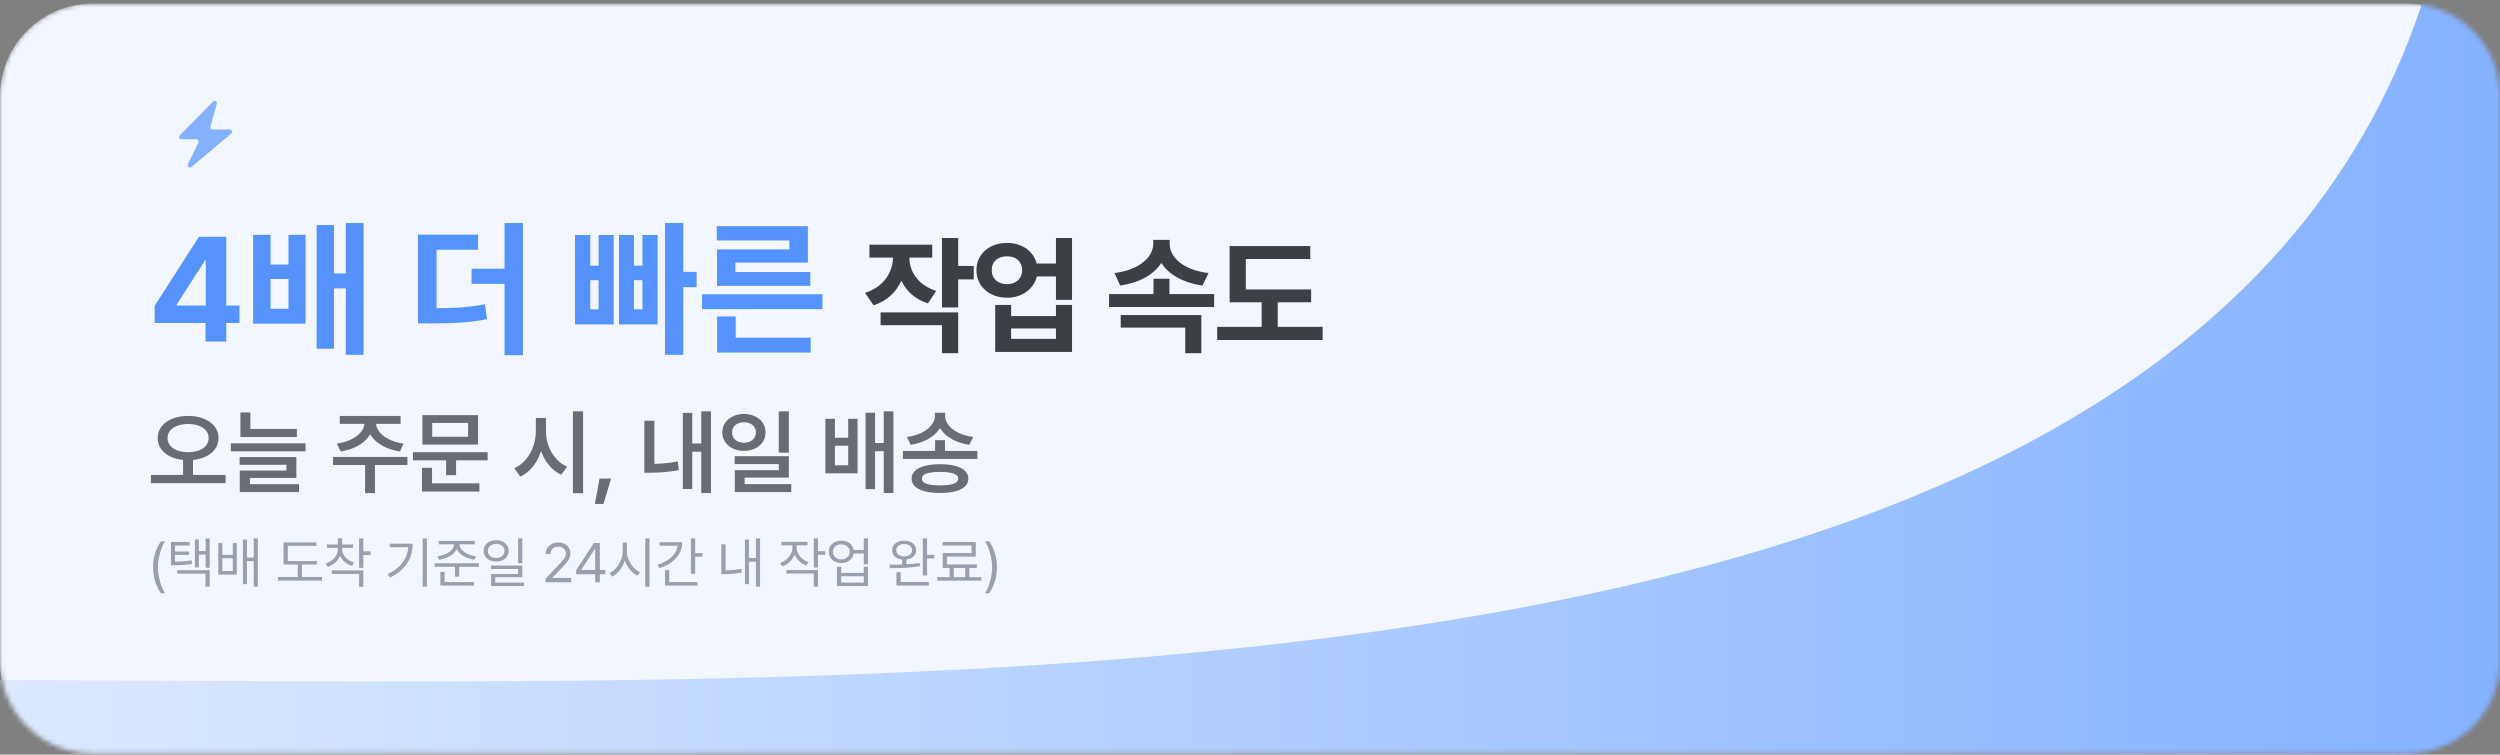
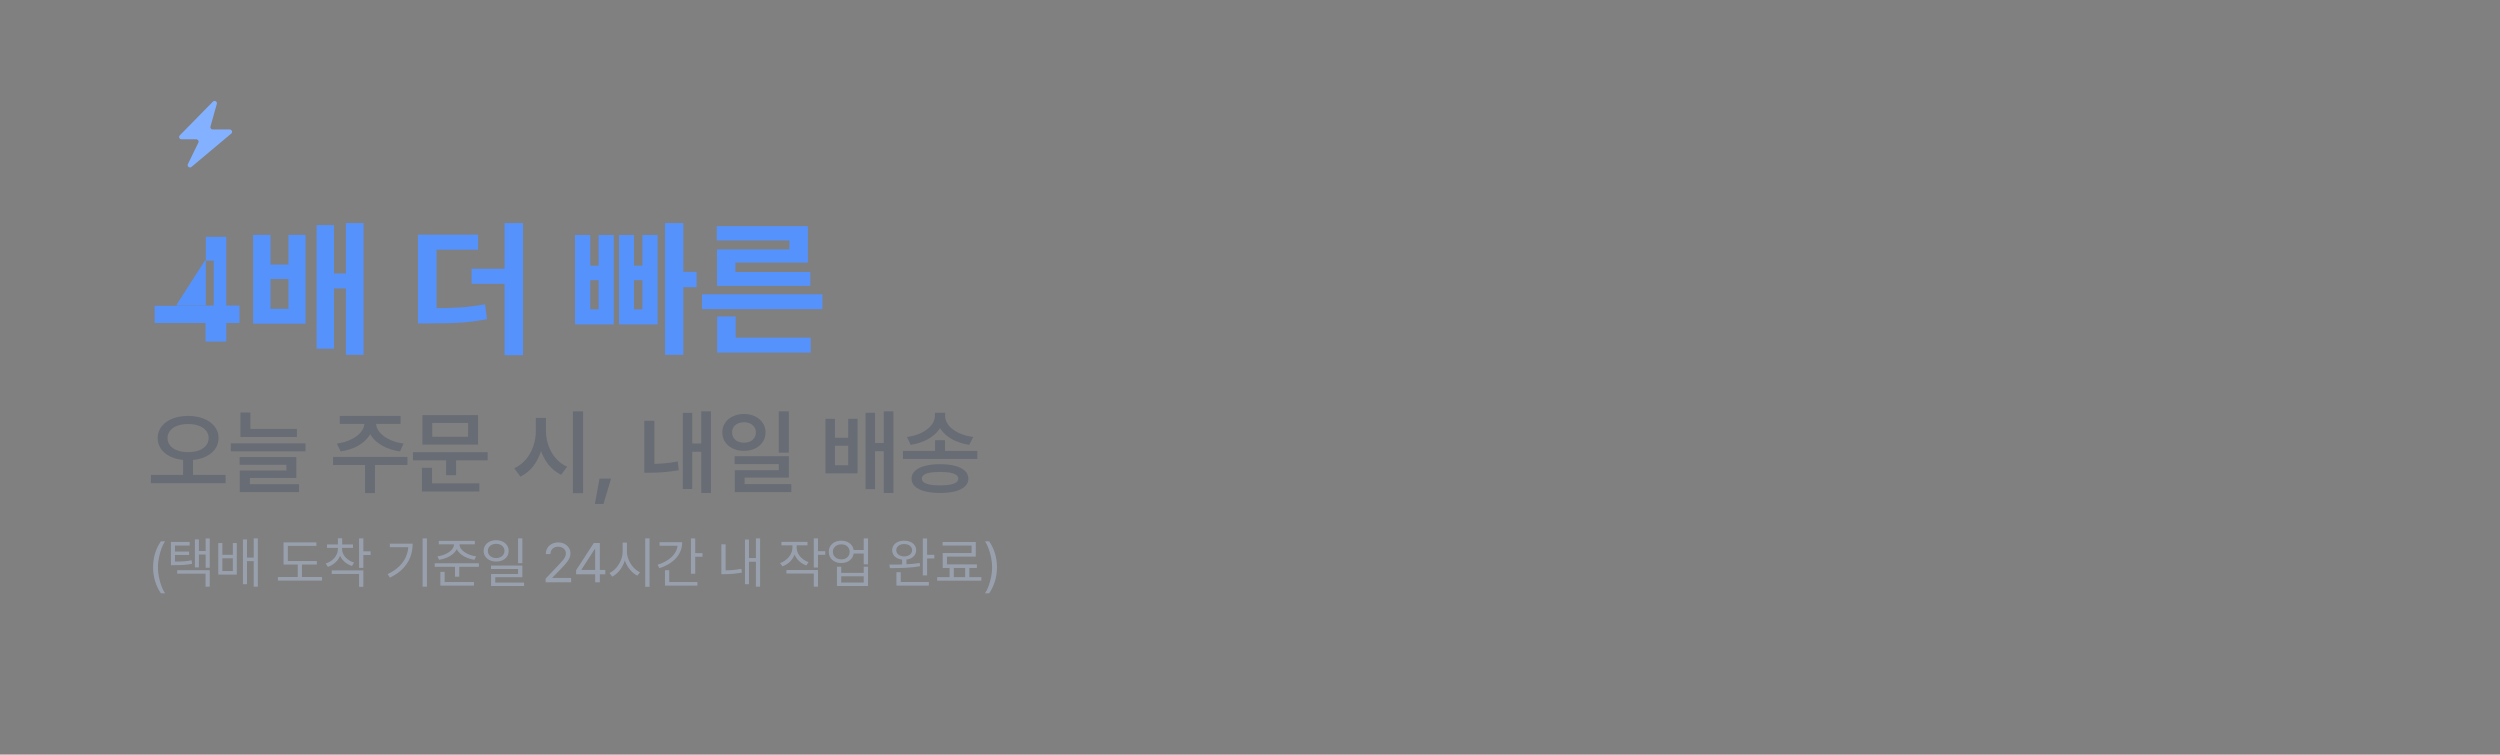
<svg xmlns="http://www.w3.org/2000/svg" width="540" height="163" viewBox="0 0 540 163" fill="none">
  <rect x="0" y="0" width="540" height="163" fill="#808080" stroke="none" />
  <mask id="mask0_2_14" style="mask-type:alpha" maskUnits="userSpaceOnUse" x="0" y="0" width="540" height="163">
-     <path d="M520 0.77H20C8.954 0.77 0 9.724 0 20.77V142.77C0 153.815 8.954 162.77 20 162.77H520C531.046 162.77 540 153.815 540 142.77V20.77C540 9.724 531.046 0.77 520 0.77Z" fill="#F2F7FF" />
-   </mask>
+     </mask>
  <g mask="url(#mask0_2_14)">
    <path d="M520 0.77H20C8.954 0.77 0 9.724 0 20.77V143C0 154.045 8.954 163 20 163H520C531.046 163 540 154.045 540 143V20.77C540 9.724 531.046 0.77 520 0.77Z" fill="#F2F7FF" />
    <path d="M524.311 -2.809C473.944 161.03 196.513 146.896 -7.432 146.896L1.651 164.016H541.651L553.211 8.104L524.311 -2.809Z" fill="url(#paint0_linear_2_14)" />
  </g>
-   <path d="M33.406 66.051L42.969 51.145H46.156V56.301H44.25L38.156 65.801V65.988H51.734V69.769H33.406V66.051ZM44.391 68.629L44.453 66.988V51.145H48.875V73.769H44.391V68.629ZM58.438 57.145H62.312V50.738H66V69.91H54.672V50.738H58.438V57.145ZM62.312 66.707V60.27H58.438V66.707H62.312ZM78.531 76.644H74.703V48.176H78.531V76.644ZM75.906 62.301H71.078V59.066H75.906V62.301ZM72.141 75.332H68.391V48.613H72.141V75.332ZM92.609 66.582C95.297 66.582 97.547 66.525 99.359 66.41C101.172 66.285 102.974 66.056 104.766 65.723L105.188 68.941C103.333 69.306 101.474 69.551 99.609 69.676C97.755 69.801 95.422 69.858 92.609 69.848H90.281V66.582H92.609ZM103.266 53.941H94.297V67.801H90.281V50.691H103.266V53.941ZM112.969 76.723H108.984V48.176H112.969V76.723ZM110.688 61.301H101.859V58.051H110.688V61.301ZM147.594 76.644H143.641V48.176H147.594V76.644ZM150.469 62.035H145.406V58.723H150.469V62.035ZM127.5 57.379H129.297V50.754H132.562V70.066H124.203V50.754H127.5V57.379ZM129.297 66.816V60.52H127.5V66.816H129.297ZM136.938 57.379H138.766V50.754H142.047V70.066H133.703V50.754H136.938V57.379ZM138.766 66.816V60.52H136.938V66.816H138.766ZM177.641 66.769H151.641V63.566H177.641V66.769ZM175.109 76.16H154.906V72.941H175.109V76.16ZM158.906 74.316H154.906V68.363H158.906V74.316ZM174.5 56.723H158.844V59.707H154.875V53.863H170.5V51.941H154.828V48.848H174.5V56.723ZM175.031 61.754H154.875V58.754H175.031V61.754Z" fill="#5592FC" />
-   <path d="M201.363 52.852V55.641H196.413C196.441 58.553 198.163 61.533 202.21 62.832L200.433 65.539C197.671 64.65 195.771 62.873 194.691 60.645C193.583 63.078 191.601 65.006 188.702 65.949L186.843 63.27C190.958 61.943 192.831 58.758 192.886 55.641H187.8V52.852H201.363ZM206.968 51.402V57.445H210.331V60.344H206.968V66.414H203.468V51.402H206.968ZM206.968 67.481V76.285H203.468V70.242H190.206V67.481H206.968ZM217.53 52.469C220.716 52.441 223.245 54.26 223.929 56.926H228.085V51.402H231.558V64.773H228.085V59.715H223.956C223.3 62.449 220.743 64.309 217.53 64.309C213.702 64.309 210.886 61.82 210.913 58.348C210.886 54.93 213.702 52.441 217.53 52.469ZM217.53 55.367C215.589 55.34 214.194 56.488 214.222 58.348C214.194 60.207 215.589 61.383 217.53 61.383C219.417 61.383 220.784 60.207 220.784 58.348C220.784 56.488 219.417 55.34 217.53 55.367ZM218.405 65.867V68.273H228.085V65.867H231.558V76.012H214.96V65.867H218.405ZM218.405 73.195H228.085V70.953H218.405V73.195ZM262.253 63.516V66.305H239.557V63.516H249.155V60.207H252.6V63.516H262.253ZM252.655 52.633C252.655 55.531 255.444 58.293 261.05 58.977L259.71 61.684C255.512 61.055 252.423 59.291 250.85 56.789C249.251 59.291 246.161 61.068 241.964 61.684L240.733 58.977C246.229 58.293 249.1 55.449 249.1 52.633V51.812H252.655V52.633ZM259.491 68.055V76.285H256.018V70.762H242.073V68.055H259.491ZM283.206 62.531V65.293H275.987V70.598H285.694V73.441H262.917V70.598H272.514V65.293H265.596V53.152H283.014V55.941H269.096V62.531H283.206Z" fill="#3C3F44" />
+   <path d="M33.406 66.051H46.156V56.301H44.25L38.156 65.801V65.988H51.734V69.769H33.406V66.051ZM44.391 68.629L44.453 66.988V51.145H48.875V73.769H44.391V68.629ZM58.438 57.145H62.312V50.738H66V69.91H54.672V50.738H58.438V57.145ZM62.312 66.707V60.27H58.438V66.707H62.312ZM78.531 76.644H74.703V48.176H78.531V76.644ZM75.906 62.301H71.078V59.066H75.906V62.301ZM72.141 75.332H68.391V48.613H72.141V75.332ZM92.609 66.582C95.297 66.582 97.547 66.525 99.359 66.41C101.172 66.285 102.974 66.056 104.766 65.723L105.188 68.941C103.333 69.306 101.474 69.551 99.609 69.676C97.755 69.801 95.422 69.858 92.609 69.848H90.281V66.582H92.609ZM103.266 53.941H94.297V67.801H90.281V50.691H103.266V53.941ZM112.969 76.723H108.984V48.176H112.969V76.723ZM110.688 61.301H101.859V58.051H110.688V61.301ZM147.594 76.644H143.641V48.176H147.594V76.644ZM150.469 62.035H145.406V58.723H150.469V62.035ZM127.5 57.379H129.297V50.754H132.562V70.066H124.203V50.754H127.5V57.379ZM129.297 66.816V60.52H127.5V66.816H129.297ZM136.938 57.379H138.766V50.754H142.047V70.066H133.703V50.754H136.938V57.379ZM138.766 66.816V60.52H136.938V66.816H138.766ZM177.641 66.769H151.641V63.566H177.641V66.769ZM175.109 76.16H154.906V72.941H175.109V76.16ZM158.906 74.316H154.906V68.363H158.906V74.316ZM174.5 56.723H158.844V59.707H154.875V53.863H170.5V51.941H154.828V48.848H174.5V56.723ZM175.031 61.754H154.875V58.754H175.031V61.754Z" fill="#5592FC" />
  <path d="M38.835 29.238L45.995 21.948C46.358 21.579 46.973 21.936 46.834 22.433L45.457 27.336C45.368 27.654 45.607 27.971 45.939 27.971H49.625C50.092 27.971 50.304 28.554 49.946 28.854L41.358 36.052C40.945 36.398 40.351 35.934 40.587 35.449L42.849 30.808C43.01 30.475 42.769 30.088 42.399 30.088H39.192C38.749 30.088 38.525 29.554 38.835 29.238Z" fill="#84B1FF" />
  <path d="M41.688 102.953H39.549V98.773H41.688V102.953ZM40.633 89.838C41.883 89.838 43.006 90.037 44.002 90.434C45.005 90.831 45.789 91.391 46.355 92.113C46.922 92.836 47.205 93.666 47.205 94.603C47.205 95.567 46.922 96.41 46.355 97.133C45.789 97.856 45.008 98.415 44.012 98.812C43.016 99.203 41.889 99.398 40.633 99.398C39.376 99.398 38.247 99.203 37.244 98.812C36.248 98.415 35.467 97.856 34.9 97.133C34.34 96.41 34.06 95.567 34.06 94.603C34.06 93.666 34.34 92.836 34.9 92.113C35.467 91.391 36.248 90.831 37.244 90.434C38.247 90.037 39.376 89.838 40.633 89.838ZM40.633 91.586C39.773 91.586 39.005 91.71 38.328 91.957C37.651 92.204 37.124 92.556 36.746 93.012C36.375 93.467 36.19 93.998 36.19 94.603C36.19 95.228 36.375 95.772 36.746 96.234C37.124 96.697 37.648 97.051 38.318 97.299C38.989 97.54 39.76 97.663 40.633 97.67C41.505 97.663 42.273 97.54 42.938 97.299C43.608 97.051 44.129 96.697 44.5 96.234C44.878 95.772 45.066 95.228 45.066 94.603C45.066 93.998 44.878 93.467 44.5 93.012C44.129 92.556 43.608 92.204 42.938 91.957C42.267 91.71 41.499 91.586 40.633 91.586ZM48.728 104.369H32.596V102.582H48.728V104.369ZM64.129 94.389H51.932V92.65H64.129V94.389ZM65.994 97.484H49.861V95.756H65.994V97.484ZM54.08 93.559H51.932V89.096H54.08V93.559ZM64.012 103.227H53.982V105.062H51.785V101.635H61.863V100.404H51.756V98.725H64.012V103.227ZM64.588 106.283H51.785V104.594H64.588V106.283ZM80.613 91.352C80.613 92.38 80.314 93.324 79.715 94.184C79.122 95.043 78.296 95.762 77.234 96.342C76.173 96.915 74.956 97.305 73.582 97.514L72.762 95.814C73.934 95.658 74.972 95.356 75.877 94.906C76.782 94.457 77.482 93.923 77.977 93.305C78.471 92.68 78.719 92.029 78.719 91.352V90.746H80.613V91.352ZM81.219 91.352C81.219 92.029 81.463 92.68 81.951 93.305C82.446 93.923 83.146 94.457 84.051 94.906C84.962 95.356 86.004 95.658 87.176 95.814L86.394 97.514C85.008 97.305 83.781 96.915 82.713 96.342C81.645 95.769 80.812 95.053 80.213 94.193C79.62 93.328 79.324 92.38 79.324 91.352V90.746H81.219V91.352ZM80.994 106.498H78.856V99.916H80.994V106.498ZM88.006 100.443H71.932V98.695H88.006V100.443ZM86.531 91.557H73.387V89.848H86.531V91.557ZM105.33 99.428H89.197V97.68H105.33V99.428ZM98.514 102.65H96.365V98.764H98.514V102.65ZM103.26 96.039H91.238V89.662H103.26V96.039ZM93.357 94.34H101.111V91.352H93.357V94.34ZM103.543 106.176H91.141V104.398H103.543V106.176ZM93.318 104.994H91.141V101.049H93.318V104.994ZM117.527 93.09C117.527 94.561 117.326 95.951 116.922 97.26C116.525 98.562 115.942 99.708 115.174 100.697C114.406 101.687 113.481 102.439 112.4 102.953L111.072 101.137C112.029 100.714 112.859 100.092 113.562 99.272C114.266 98.445 114.803 97.497 115.174 96.43C115.551 95.356 115.74 94.242 115.74 93.09V90.268H117.527V93.09ZM117.928 93.09C117.928 94.184 118.11 95.242 118.475 96.264C118.839 97.286 119.367 98.197 120.057 98.998C120.753 99.799 121.567 100.401 122.498 100.805L121.209 102.543C120.167 102.055 119.262 101.335 118.494 100.385C117.726 99.428 117.14 98.324 116.736 97.074C116.333 95.824 116.131 94.496 116.131 93.09V90.268H117.928V93.09ZM125.945 106.537H123.748V88.852H125.945V106.537ZM130.35 108.852H128.494L129.5 103.373H131.99L130.35 108.852ZM153.572 106.488H151.473V88.852H153.572V106.488ZM152.049 97.572H148.914V95.795H152.049V97.572ZM149.529 105.619H147.488V89.184H149.529V105.619ZM141.346 101.059H139.178V90.883H141.346V101.059ZM140.34 100.209C141.375 100.209 142.381 100.17 143.357 100.092C144.334 100.014 145.343 99.874 146.385 99.672L146.619 101.566C145.493 101.755 144.415 101.895 143.387 101.986C142.365 102.071 141.349 102.113 140.34 102.113H139.178V100.209H140.34ZM160.701 89.418C161.587 89.418 162.384 89.591 163.094 89.936C163.803 90.274 164.357 90.746 164.754 91.352C165.158 91.957 165.359 92.641 165.359 93.402C165.359 94.164 165.158 94.848 164.754 95.453C164.357 96.059 163.803 96.534 163.094 96.879C162.384 97.217 161.587 97.387 160.701 97.387C159.809 97.387 159.005 97.217 158.289 96.879C157.579 96.534 157.023 96.059 156.619 95.453C156.215 94.848 156.014 94.164 156.014 93.402C156.014 92.641 156.215 91.957 156.619 91.352C157.023 90.746 157.579 90.274 158.289 89.936C159.005 89.591 159.809 89.418 160.701 89.418ZM160.701 91.205C160.206 91.205 159.764 91.296 159.373 91.478C158.982 91.654 158.676 91.912 158.455 92.25C158.24 92.582 158.133 92.966 158.133 93.402C158.133 93.845 158.24 94.236 158.455 94.574C158.676 94.913 158.982 95.173 159.373 95.356C159.764 95.531 160.206 95.622 160.701 95.629C161.196 95.622 161.635 95.531 162.02 95.356C162.41 95.173 162.716 94.913 162.938 94.574C163.159 94.236 163.27 93.845 163.27 93.402C163.27 92.966 163.159 92.582 162.938 92.25C162.716 91.912 162.41 91.654 162.02 91.478C161.635 91.296 161.196 91.205 160.701 91.205ZM170.389 97.777H168.211V88.852H170.389V97.777ZM170.389 103.158H160.838V105.482H158.719V101.557H168.221V100.238H158.68V98.539H170.389V103.158ZM170.916 106.283H158.719V104.574H170.916V106.283ZM180.34 94.545H183.211V90.463H185.232V102.24H178.289V90.463H180.34V94.545ZM183.211 100.492V96.273H180.34V100.492H183.211ZM192.977 106.488H190.887V88.852H192.977V106.488ZM191.57 97.455H188.426V95.688H191.57V97.455ZM189.012 105.658H186.961V89.154H189.012V105.658ZM204.119 98.285H201.98V95.082H204.119V98.285ZM203.787 89.809C203.787 90.87 203.488 91.837 202.889 92.709C202.29 93.575 201.453 94.301 200.379 94.887C199.305 95.473 198.077 95.873 196.697 96.088L195.906 94.379C197.098 94.229 198.152 93.926 199.07 93.471C199.988 93.008 200.695 92.458 201.189 91.82C201.691 91.182 201.941 90.512 201.941 89.809V89.144H203.787V89.809ZM204.148 89.809C204.148 90.531 204.396 91.212 204.891 91.85C205.392 92.481 206.105 93.025 207.029 93.481C207.954 93.93 209.015 94.229 210.213 94.379L209.363 96.088C207.983 95.873 206.759 95.476 205.691 94.897C204.624 94.311 203.79 93.581 203.191 92.709C202.599 91.837 202.303 90.87 202.303 89.809V89.144H204.148V89.809ZM211.111 99.125H195.037V97.397H211.111V99.125ZM203.055 100.268C204.337 100.268 205.434 100.391 206.346 100.639C207.257 100.88 207.954 101.234 208.436 101.703C208.924 102.165 209.168 102.725 209.168 103.383C209.168 104.04 208.924 104.6 208.436 105.062C207.954 105.525 207.257 105.876 206.346 106.117C205.434 106.358 204.337 106.479 203.055 106.479C201.772 106.479 200.672 106.358 199.754 106.117C198.836 105.876 198.13 105.525 197.635 105.062C197.146 104.6 196.902 104.04 196.902 103.383C196.902 102.725 197.146 102.165 197.635 101.703C198.13 101.234 198.836 100.88 199.754 100.639C200.672 100.391 201.772 100.268 203.055 100.268ZM203.055 101.938C202.182 101.938 201.453 101.99 200.867 102.094C200.288 102.198 199.852 102.357 199.559 102.572C199.266 102.787 199.119 103.057 199.119 103.383C199.119 103.702 199.266 103.972 199.559 104.193C199.852 104.408 200.291 104.571 200.877 104.682C201.469 104.792 202.195 104.848 203.055 104.848C203.908 104.848 204.627 104.792 205.213 104.682C205.799 104.571 206.242 104.408 206.541 104.193C206.84 103.972 206.99 103.702 206.99 103.383C206.99 103.064 206.84 102.797 206.541 102.582C206.242 102.361 205.799 102.198 205.213 102.094C204.633 101.99 203.914 101.938 203.055 101.938Z" fill="#676C75" />
  <path d="M33.066 122.535C33.074 121.441 33.221 120.43 33.506 119.5C33.791 118.57 34.207 117.711 34.754 116.922H35.645C35.379 117.312 35.129 117.818 34.895 118.439C34.66 119.061 34.471 119.73 34.326 120.449C34.182 121.168 34.109 121.863 34.109 122.535C34.109 123.207 34.182 123.904 34.326 124.627C34.471 125.35 34.66 126.021 34.895 126.643C35.129 127.264 35.379 127.77 35.645 128.16H34.754C34.207 127.355 33.791 126.488 33.506 125.559C33.221 124.629 33.074 123.621 33.066 122.535ZM37.577 121.305C38.452 121.305 39.167 121.285 39.721 121.246C40.276 121.207 40.831 121.133 41.385 121.023L41.479 121.785C40.885 121.895 40.307 121.971 39.745 122.014C39.182 122.057 38.459 122.078 37.577 122.078H36.92V121.305H37.577ZM40.963 117.836H37.799V121.715H36.92V117.062H40.963V117.836ZM40.846 119.863H37.518V119.137H40.846V119.863ZM45.299 122.629H44.42V116.312H45.299V122.629ZM44.702 119.781H42.698V119.031H44.702V119.781ZM42.956 122.559H42.1V116.512H42.956V122.559ZM45.299 126.719H44.397V123.918H38.28V123.168H45.299V126.719ZM48.028 119.84H50.29V117.297H51.146V124.117H47.15V117.297H48.028V119.84ZM50.29 123.355V120.59H48.028V123.355H50.29ZM55.693 126.719H54.802V116.301H55.693V126.719ZM55.13 121.199H53.091V120.438H55.13V121.199ZM53.349 126.191H52.47V116.523H53.349V126.191ZM68.44 121.938H61.244V121.188H68.44V121.938ZM69.565 125.406H60.026V124.633H69.565V125.406ZM65.217 124.949H64.315V121.516H65.217V124.949ZM68.334 117.906H62.17V121.539H61.244V117.156H68.334V117.906ZM73.735 118.574C73.735 119.168 73.612 119.725 73.366 120.244C73.12 120.764 72.776 121.211 72.335 121.586C71.893 121.961 71.388 122.246 70.817 122.441L70.348 121.715C70.864 121.551 71.321 121.312 71.719 121C72.118 120.688 72.428 120.32 72.651 119.898C72.874 119.477 72.985 119.035 72.985 118.574V118.129H73.735V118.574ZM73.888 118.574C73.888 118.996 73.997 119.404 74.216 119.799C74.434 120.193 74.739 120.539 75.13 120.836C75.52 121.133 75.969 121.359 76.477 121.516L76.032 122.242C75.462 122.062 74.958 121.791 74.52 121.428C74.083 121.064 73.743 120.637 73.501 120.145C73.259 119.652 73.138 119.129 73.138 118.574V118.129H73.888V118.574ZM76.243 118.34H70.63V117.602H76.243V118.34ZM73.911 117.988H72.985V116.266H73.911V117.988ZM78.481 122.664H77.567V116.301H78.481V122.664ZM80.052 119.875H78.223V119.09H80.052V119.875ZM78.481 126.742H77.567V123.965H71.661V123.203H78.481V126.742ZM92.213 126.719H91.287V116.301H92.213V126.719ZM89.131 117.438C89.131 118.469 88.961 119.434 88.621 120.332C88.281 121.23 87.748 122.057 87.021 122.811C86.295 123.564 85.365 124.215 84.232 124.762L83.728 124.012C84.736 123.535 85.572 122.975 86.236 122.33C86.9 121.686 87.396 120.965 87.725 120.168C88.053 119.371 88.217 118.508 88.217 117.578V117.438H89.131ZM88.592 118.188H84.209V117.438H88.592V118.188ZM98.879 117.602C98.879 118.164 98.694 118.678 98.323 119.143C97.952 119.607 97.46 119.99 96.846 120.291C96.233 120.592 95.563 120.797 94.836 120.906L94.497 120.18C95.122 120.094 95.706 119.926 96.249 119.676C96.791 119.426 97.229 119.119 97.561 118.756C97.893 118.393 98.059 118.008 98.059 117.602V117.285H98.879V117.602ZM99.254 117.602C99.254 118.008 99.422 118.393 99.758 118.756C100.094 119.119 100.538 119.426 101.088 119.676C101.639 119.926 102.223 120.094 102.84 120.18L102.477 120.906C101.758 120.797 101.09 120.592 100.473 120.291C99.856 119.99 99.362 119.607 98.991 119.143C98.62 118.678 98.434 118.164 98.434 117.602V117.285H99.254V117.602ZM102.559 117.578H94.778V116.828H102.559V117.578ZM103.438 122.43H93.899V121.668H103.438V122.43ZM99.196 124.562H98.282V122.137H99.196V124.562ZM102.372 126.496H95.118V125.723H102.372V126.496ZM96.043 126.016H95.118V123.52H96.043V126.016ZM107.175 116.688C107.69 116.688 108.153 116.785 108.564 116.98C108.974 117.176 109.294 117.449 109.524 117.801C109.755 118.152 109.87 118.551 109.87 118.996C109.87 119.441 109.755 119.838 109.524 120.186C109.294 120.533 108.974 120.805 108.564 121C108.153 121.195 107.69 121.293 107.175 121.293C106.651 121.293 106.185 121.195 105.774 121C105.364 120.805 105.044 120.533 104.814 120.186C104.583 119.838 104.468 119.441 104.468 118.996C104.468 118.551 104.583 118.152 104.814 117.801C105.044 117.449 105.364 117.176 105.774 116.98C106.185 116.785 106.651 116.688 107.175 116.688ZM107.175 117.461C106.831 117.461 106.522 117.525 106.249 117.654C105.976 117.783 105.761 117.965 105.605 118.199C105.448 118.434 105.37 118.699 105.37 118.996C105.37 119.293 105.448 119.559 105.605 119.793C105.761 120.027 105.976 120.211 106.249 120.344C106.522 120.477 106.831 120.543 107.175 120.543C107.519 120.543 107.827 120.477 108.101 120.344C108.374 120.211 108.589 120.027 108.745 119.793C108.901 119.559 108.98 119.293 108.98 118.996C108.98 118.699 108.901 118.434 108.745 118.199C108.589 117.965 108.374 117.783 108.101 117.654C107.827 117.525 107.519 117.461 107.175 117.461ZM112.823 121.656H111.909V116.301H112.823V121.656ZM112.823 124.668H106.976V126.25H106.073V123.977H111.909V122.898H106.05V122.16H112.823V124.668ZM113.198 126.578H106.073V125.84H113.198V126.578ZM117.848 124.996L120.742 121.949C121.125 121.543 121.418 121.217 121.621 120.971C121.824 120.725 121.977 120.484 122.078 120.25C122.18 120.016 122.231 119.773 122.231 119.523C122.231 119.242 122.156 118.992 122.008 118.773C121.86 118.555 121.658 118.385 121.404 118.264C121.151 118.143 120.863 118.082 120.543 118.082C120.215 118.082 119.926 118.148 119.676 118.281C119.426 118.414 119.233 118.602 119.096 118.844C118.959 119.086 118.891 119.363 118.891 119.676H117.895C117.895 119.184 118.01 118.748 118.24 118.369C118.471 117.99 118.791 117.695 119.201 117.484C119.611 117.273 120.07 117.168 120.578 117.168C121.086 117.168 121.539 117.271 121.938 117.479C122.336 117.686 122.649 117.969 122.875 118.328C123.102 118.688 123.215 119.086 123.215 119.523C123.215 119.844 123.156 120.152 123.039 120.449C122.922 120.746 122.727 121.072 122.453 121.428C122.18 121.783 121.785 122.227 121.27 122.758L119.324 124.762V124.832H123.367V125.77H117.86L117.848 124.996ZM124.444 123.168L128.264 117.285H128.897V118.621H128.452L125.581 123.039V123.109H130.749V124.035H124.444V123.168ZM128.557 123.777V123.367V117.285H129.565V125.77H128.557V123.777ZM135.259 119.102C135.259 119.875 135.126 120.627 134.861 121.357C134.595 122.088 134.234 122.73 133.777 123.285C133.32 123.84 132.806 124.262 132.236 124.551L131.65 123.777C132.165 123.535 132.64 123.172 133.074 122.688C133.507 122.203 133.853 121.645 134.111 121.012C134.368 120.379 134.497 119.742 134.497 119.102V117.203H135.259V119.102ZM135.411 119.102C135.411 119.719 135.538 120.33 135.792 120.936C136.046 121.541 136.39 122.08 136.824 122.553C137.257 123.025 137.728 123.379 138.236 123.613L137.673 124.34C137.118 124.066 136.609 123.662 136.144 123.127C135.679 122.592 135.312 121.973 135.042 121.27C134.773 120.566 134.638 119.844 134.638 119.102V117.203H135.411V119.102ZM140.298 126.742H139.372V116.301H140.298V126.742ZM150.164 123.93H149.238V116.301H150.164V123.93ZM151.734 120.25H149.871V119.477H151.734V120.25ZM147.351 117.109C147.351 117.984 147.152 118.789 146.754 119.523C146.355 120.258 145.787 120.895 145.049 121.434C144.31 121.973 143.437 122.402 142.43 122.723L142.031 121.984C142.922 121.703 143.691 121.34 144.34 120.895C144.988 120.449 145.488 119.939 145.84 119.365C146.191 118.791 146.367 118.176 146.367 117.52V117.109H147.351ZM146.848 117.883H142.465V117.109H146.848V117.883ZM150.644 126.496H143.637V125.723H150.644V126.496ZM144.551 126.027H143.637V123.156H144.551V126.027ZM164.177 126.719H163.274V116.301H164.177V126.719ZM163.544 121.328H161.505V120.543H163.544V121.328ZM161.774 126.18H160.907V116.535H161.774V126.18ZM156.724 123.578H155.81V117.578H156.724V123.578ZM156.454 123.203C157.087 123.203 157.698 123.178 158.288 123.127C158.878 123.076 159.493 122.988 160.134 122.863L160.251 123.684C159.563 123.801 158.913 123.887 158.3 123.941C157.686 123.996 157.071 124.023 156.454 124.023H155.81V123.203H156.454ZM171.908 118.234C171.908 118.859 171.787 119.445 171.545 119.992C171.303 120.539 170.963 121.014 170.525 121.416C170.088 121.818 169.58 122.125 169.002 122.336L168.51 121.621C169.025 121.434 169.484 121.168 169.887 120.824C170.289 120.48 170.604 120.084 170.83 119.635C171.057 119.186 171.17 118.719 171.17 118.234V117.379H171.908V118.234ZM172.072 118.234C172.072 118.688 172.18 119.125 172.395 119.547C172.609 119.969 172.91 120.342 173.297 120.666C173.684 120.99 174.131 121.242 174.639 121.422L174.17 122.137C173.6 121.934 173.1 121.639 172.67 121.252C172.24 120.865 171.908 120.412 171.674 119.893C171.44 119.373 171.322 118.82 171.322 118.234V117.379H172.072V118.234ZM174.416 117.789H168.791V117.039H174.416V117.789ZM176.69 122.582H175.775V116.301H176.69V122.582ZM178.26 119.84H176.432V119.055H178.26V119.84ZM176.69 126.719H175.775V123.883H169.869V123.133H176.69V126.719ZM186.965 119.559H184.141V118.797H186.965V119.559ZM181.727 116.793C182.243 116.785 182.704 116.883 183.11 117.086C183.516 117.289 183.837 117.574 184.071 117.941C184.305 118.309 184.423 118.727 184.423 119.195C184.423 119.664 184.305 120.082 184.071 120.449C183.837 120.816 183.516 121.102 183.11 121.305C182.704 121.508 182.243 121.609 181.727 121.609C181.204 121.609 180.737 121.508 180.327 121.305C179.917 121.102 179.596 120.816 179.366 120.449C179.135 120.082 179.02 119.664 179.02 119.195C179.02 118.727 179.135 118.309 179.366 117.941C179.596 117.574 179.919 117.289 180.333 117.086C180.747 116.883 181.212 116.785 181.727 116.793ZM181.727 117.578C181.376 117.57 181.061 117.635 180.784 117.771C180.506 117.908 180.29 118.1 180.133 118.346C179.977 118.592 179.899 118.875 179.899 119.195C179.899 119.508 179.977 119.789 180.133 120.039C180.29 120.289 180.506 120.484 180.784 120.625C181.061 120.766 181.376 120.836 181.727 120.836C182.079 120.836 182.391 120.766 182.665 120.625C182.938 120.484 183.151 120.289 183.303 120.039C183.456 119.789 183.532 119.508 183.532 119.195C183.532 118.875 183.456 118.592 183.303 118.346C183.151 118.1 182.938 117.908 182.665 117.771C182.391 117.635 182.079 117.57 181.727 117.578ZM187.493 121.891H186.567V116.301H187.493V121.891ZM181.704 123.742H186.567V122.418H187.493V126.578H180.778V122.418H181.704V123.742ZM186.567 125.828V124.48H181.704V125.828H186.567ZM195.787 122.219H194.861V120.637H195.787V122.219ZM195.295 116.793C195.803 116.793 196.252 116.879 196.642 117.051C197.033 117.223 197.338 117.463 197.556 117.771C197.775 118.08 197.885 118.441 197.885 118.855C197.885 119.254 197.775 119.607 197.556 119.916C197.338 120.225 197.033 120.465 196.642 120.637C196.252 120.809 195.803 120.895 195.295 120.895C194.795 120.895 194.347 120.809 193.953 120.637C193.558 120.465 193.254 120.225 193.039 119.916C192.824 119.607 192.717 119.254 192.717 118.855C192.717 118.449 192.824 118.09 193.039 117.777C193.254 117.465 193.558 117.223 193.953 117.051C194.347 116.879 194.795 116.793 195.295 116.793ZM195.295 117.508C194.967 117.508 194.672 117.564 194.41 117.678C194.148 117.791 193.945 117.949 193.801 118.152C193.656 118.355 193.584 118.59 193.584 118.855C193.584 119.113 193.656 119.342 193.801 119.541C193.945 119.74 194.148 119.896 194.41 120.01C194.672 120.123 194.967 120.184 195.295 120.191C195.631 120.184 195.929 120.123 196.191 120.01C196.453 119.896 196.656 119.74 196.801 119.541C196.945 119.342 197.017 119.113 197.017 118.855C197.017 118.59 196.945 118.354 196.801 118.146C196.656 117.939 196.453 117.781 196.191 117.672C195.929 117.562 195.631 117.508 195.295 117.508ZM200.252 124.281H199.326V116.312H200.252V124.281ZM201.81 120.625H199.865V119.84H201.81V120.625ZM200.627 126.484H193.631V125.711H200.627V126.484ZM194.556 126.062H193.631V123.59H194.556V126.062ZM192.107 121.961C193.279 121.969 194.424 121.949 195.541 121.902C196.658 121.855 197.697 121.758 198.658 121.609L198.728 122.301C197.752 122.473 196.734 122.586 195.676 122.641C194.617 122.695 193.467 122.723 192.224 122.723L192.107 121.961ZM206.016 124.984H205.114V122.406H206.016V124.984ZM209.379 124.961H208.477V122.383H209.379V124.961ZM211.969 125.43H202.43V124.656H211.969V125.43ZM210.762 120.227H204.539V122.336H203.625V119.465H209.86V117.836H203.602V117.074H210.762V120.227ZM211.008 122.676H203.625V121.914H211.008V122.676ZM214.903 119.5C215.188 120.43 215.335 121.441 215.343 122.535C215.335 123.621 215.188 124.629 214.903 125.559C214.618 126.488 214.202 127.355 213.655 128.16H212.765C213.03 127.77 213.28 127.264 213.515 126.643C213.749 126.021 213.938 125.35 214.083 124.627C214.227 123.904 214.3 123.207 214.3 122.535C214.3 121.863 214.227 121.168 214.083 120.449C213.938 119.73 213.749 119.061 213.515 118.439C213.28 117.818 213.03 117.312 212.765 116.922H213.655C214.202 117.711 214.618 118.57 214.903 119.5Z" fill="#99A0AD" />
  <defs>
    <linearGradient id="paint0_linear_2_14" x1="1.651" y1="81.883" x2="541.651" y2="81.883" gradientUnits="userSpaceOnUse">
      <stop stop-color="#DBE9FF" />
      <stop offset="1" stop-color="#84B1FF" />
    </linearGradient>
  </defs>
</svg>